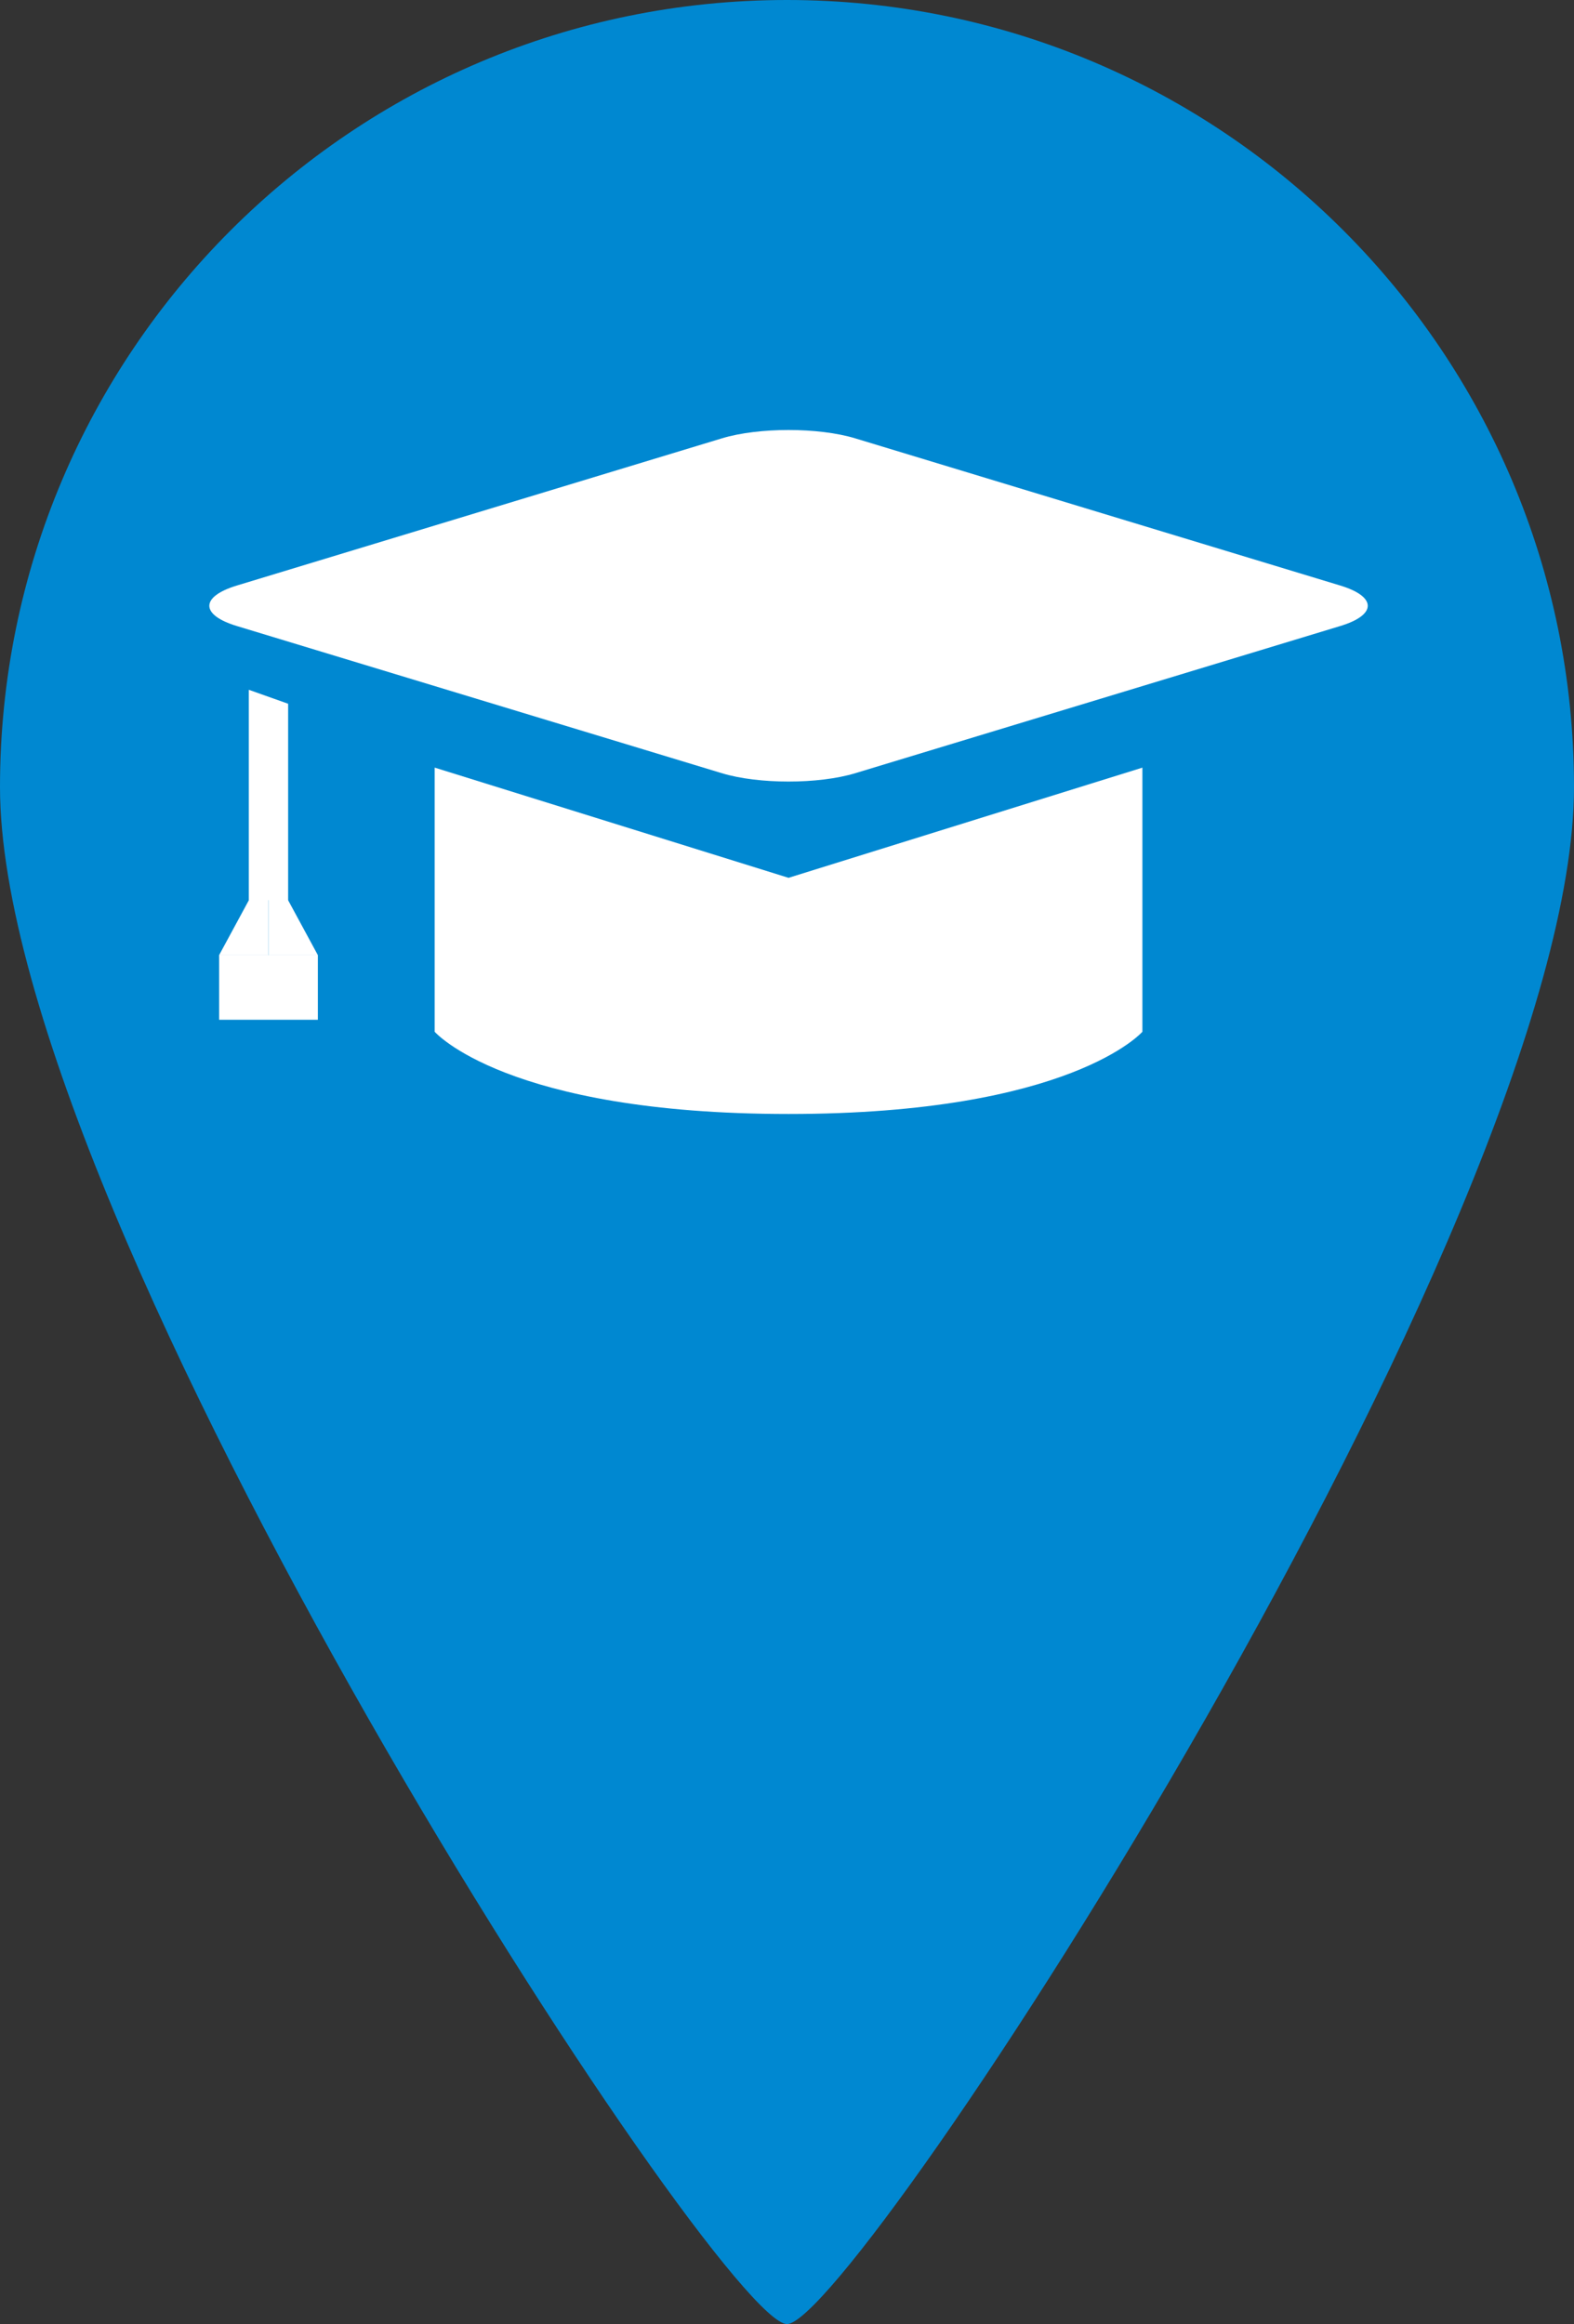
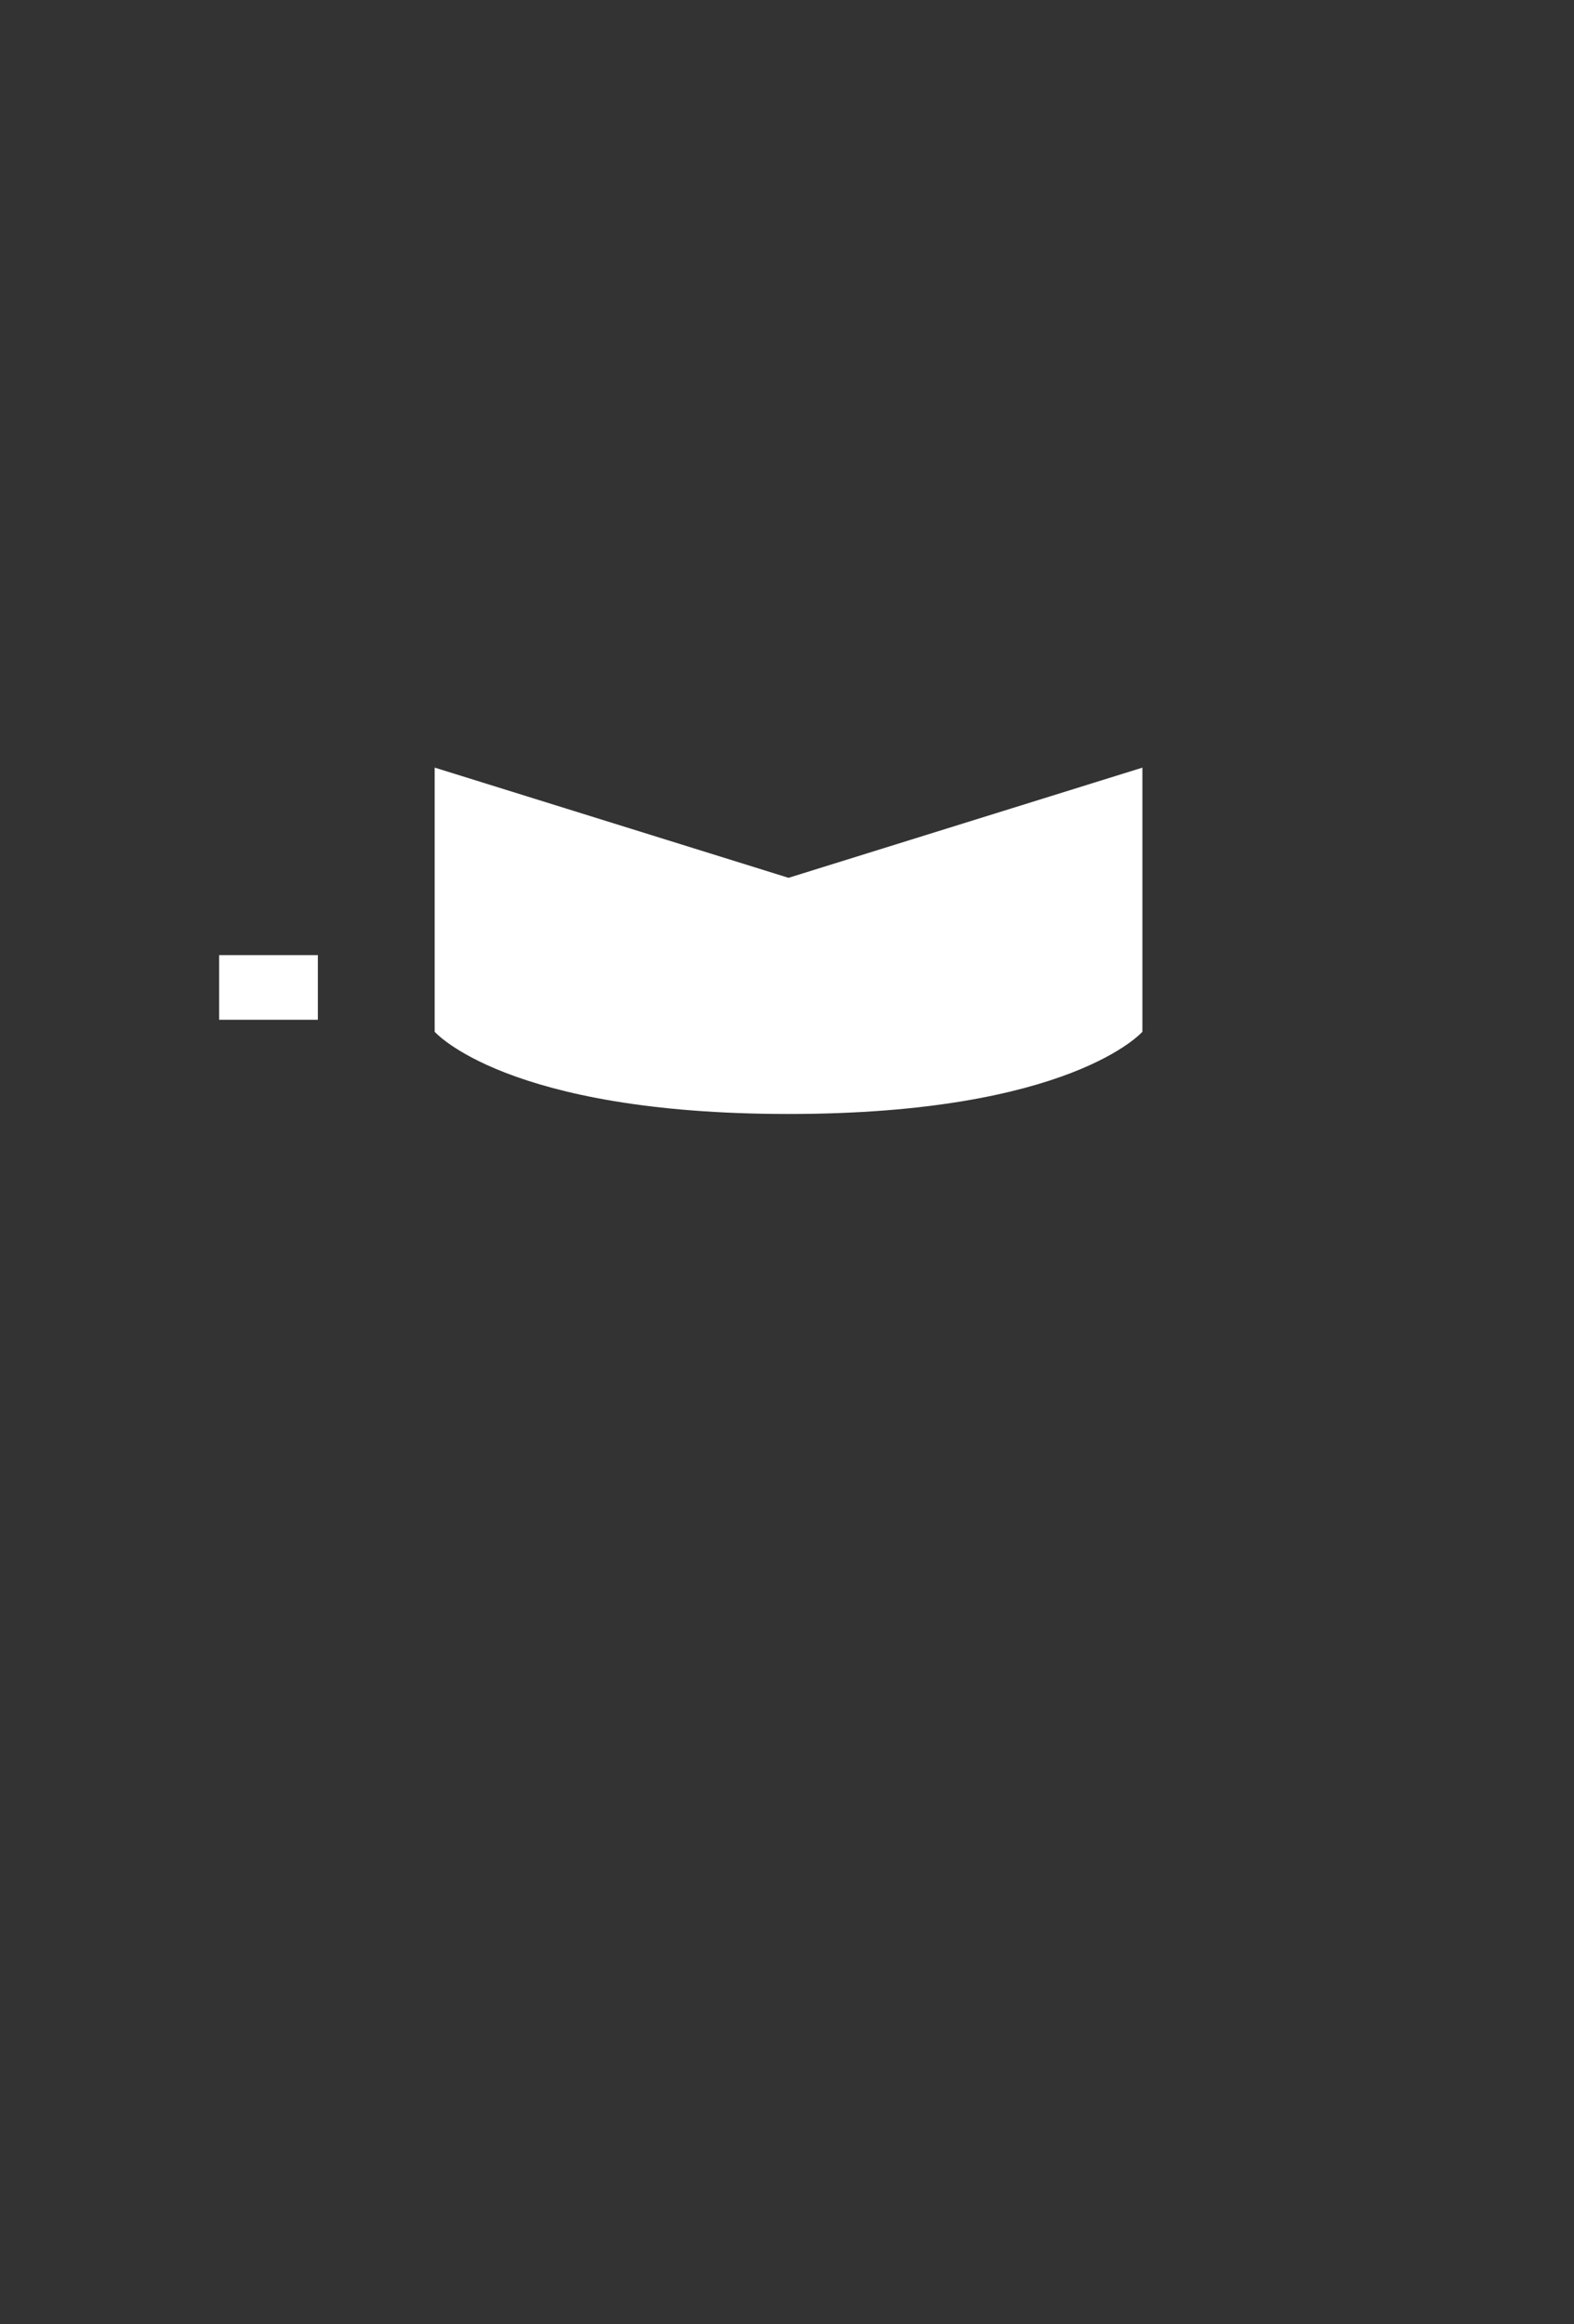
<svg xmlns="http://www.w3.org/2000/svg" viewBox="0 0 509.57 752.35">
  <rect x="0" y="0" width="509.57" height="752.35" fill="#333333" stroke="none" />
  <defs>
    <style>.cls-1{fill:#0088d1;}.cls-2{fill:#fff;}</style>
  </defs>
  <g id="Layer_2" data-name="Layer 2">
    <g id="Layer_1-2" data-name="Layer 1">
-       <path class="cls-1" d="M509.57,254.78c0,140.72-233.1,497.57-254.79,497.57S0,395.5,0,254.78,114.07,0,254.78,0,509.57,114.07,509.57,254.78Z" />
-       <path class="cls-2" d="M276.89,141.91c-11.89-3.61-31.33-3.61-43.21,0l-157,47.64c-11.88,3.61-11.88,9.51,0,13.11l157,47.64c11.88,3.61,31.32,3.61,43.21,0l157-47.64c11.88-3.6,11.88-9.5,0-13.11Z" />
      <path class="cls-2" d="M255.28,284.17,140.72,248.49V334s23.14,26.62,114.56,26.62S369.84,334,369.84,334v-85.5Z" />
-       <polygon class="cls-2" points="93.28 291.39 80.55 291.39 80.55 223.3 93.28 227.82 93.28 291.39" />
-       <polygon class="cls-2" points="86.92 279.68 70.94 309.19 86.92 309.19 86.92 279.68" />
-       <polygon class="cls-2" points="86.92 279.68 102.9 309.19 86.92 309.19 86.92 279.68" />
      <rect class="cls-2" x="70.94" y="309.19" width="31.96" height="20.93" />
    </g>
  </g>
</svg>